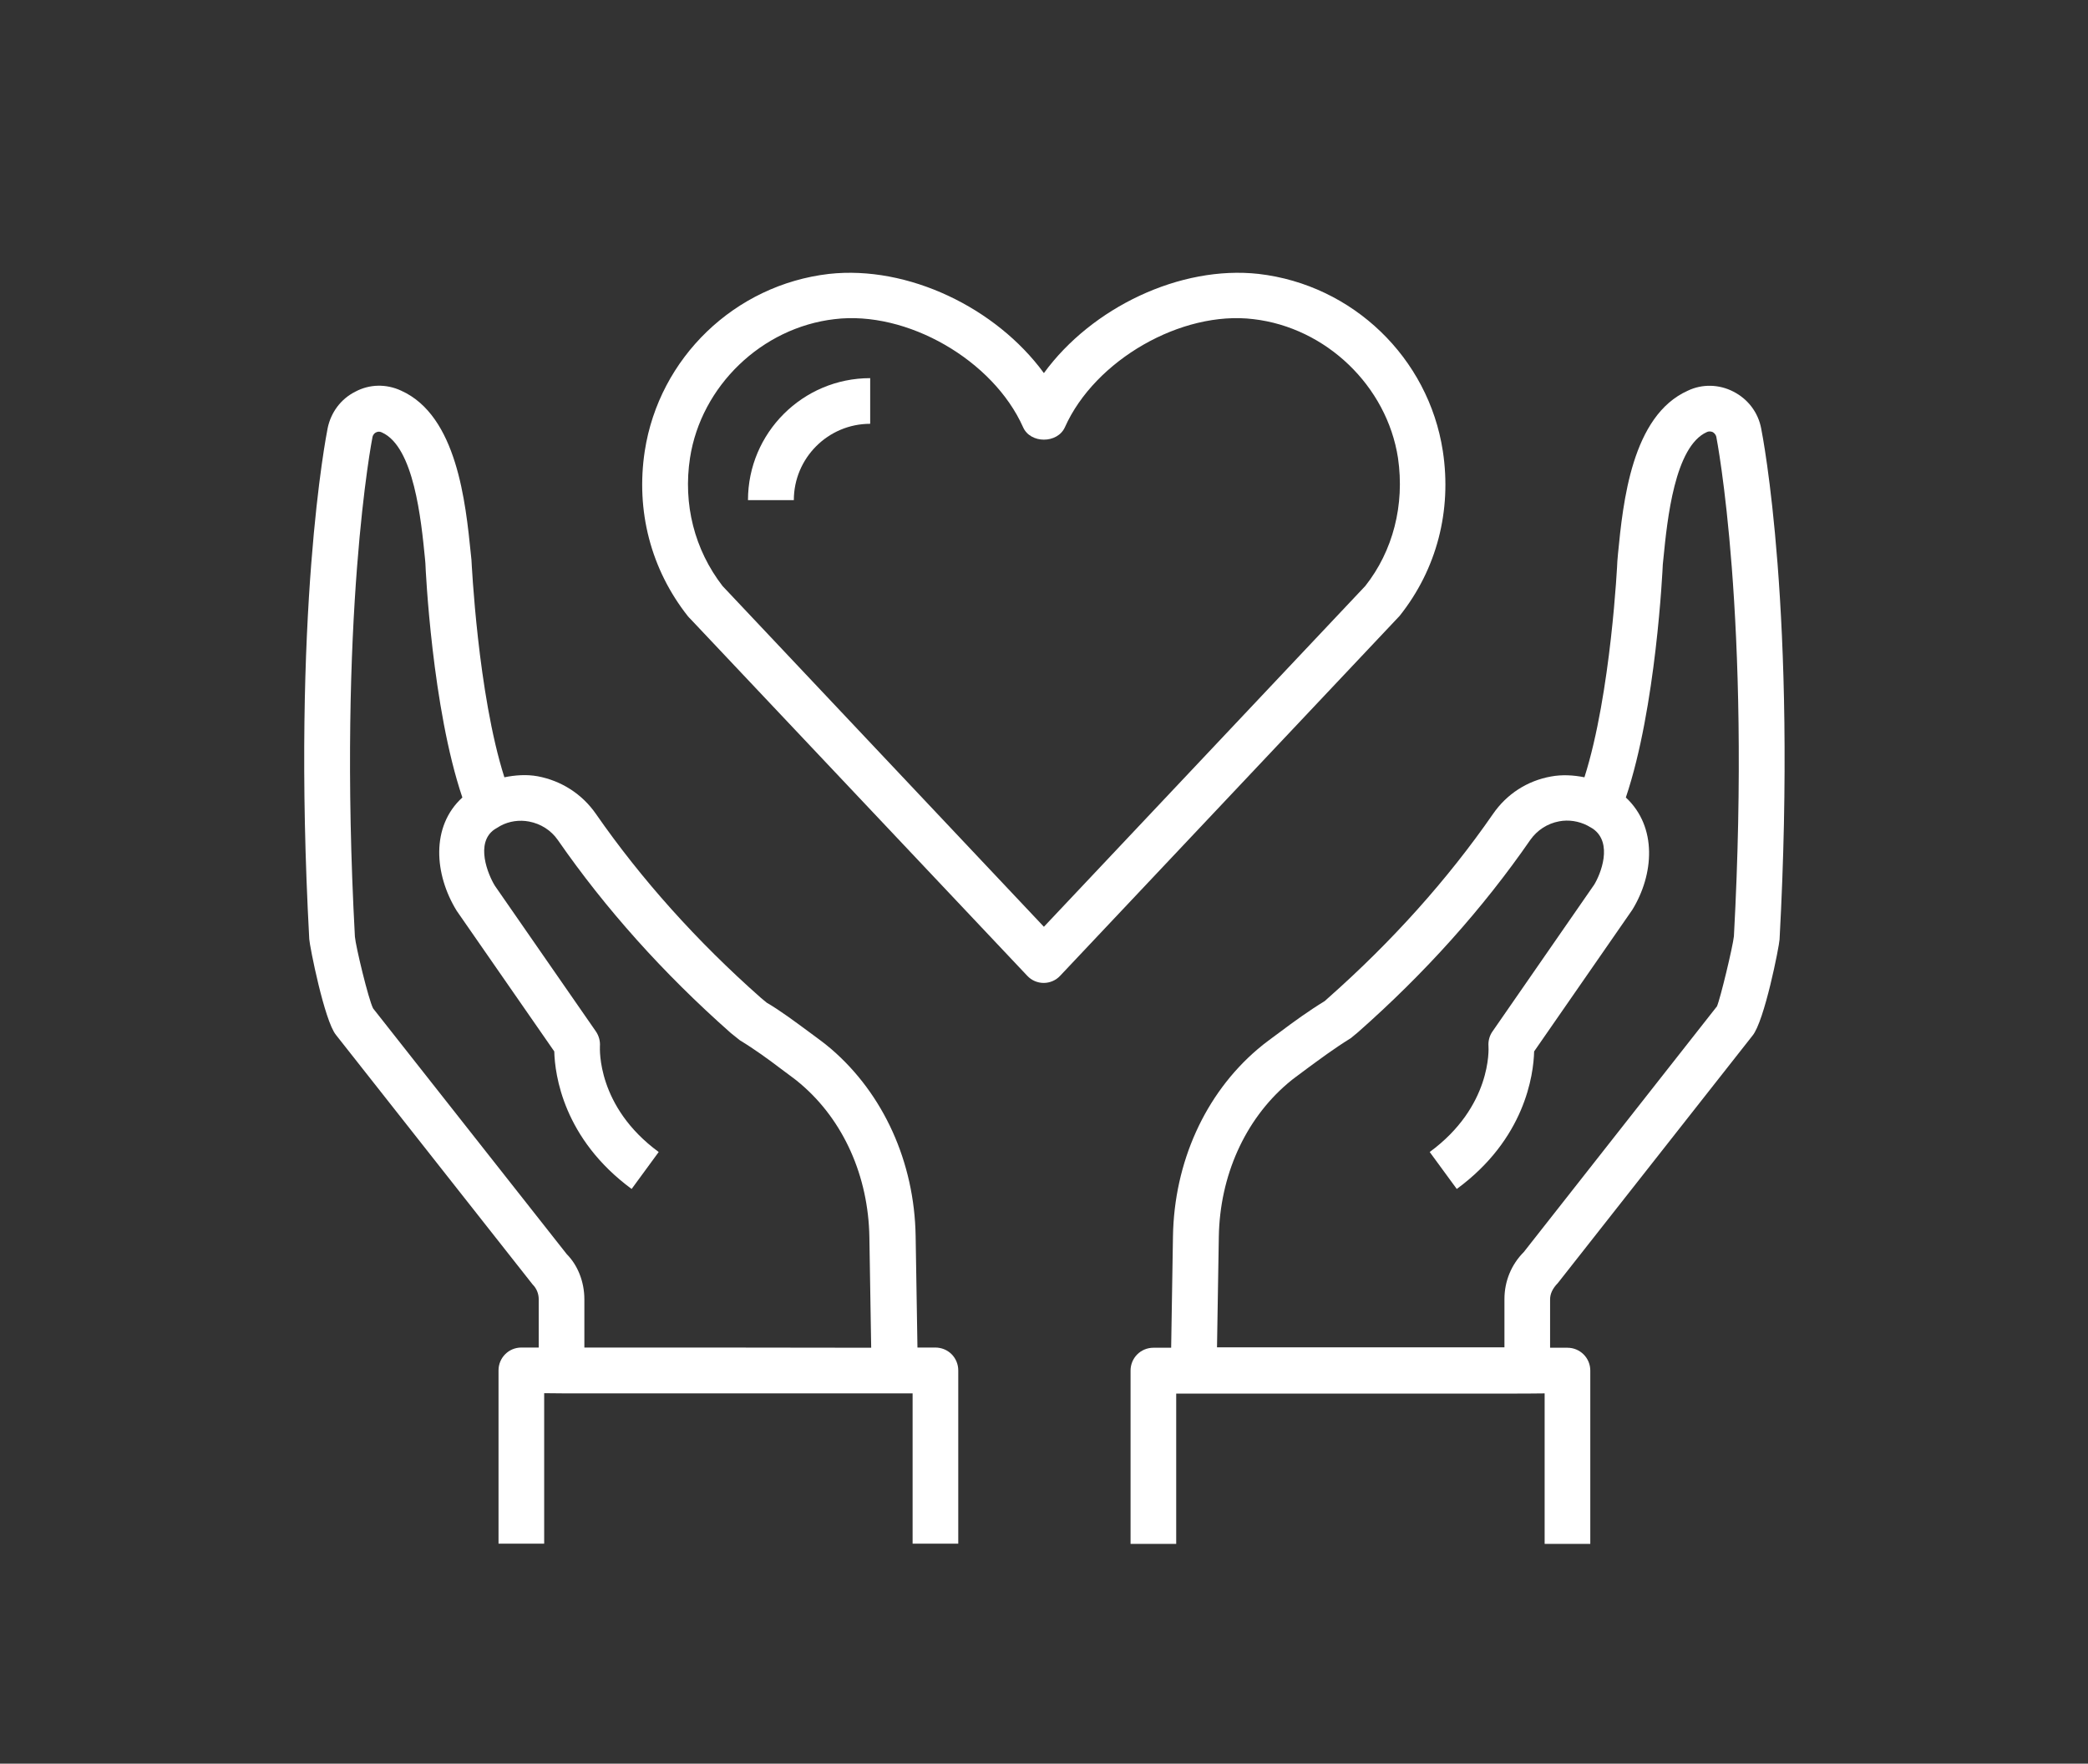
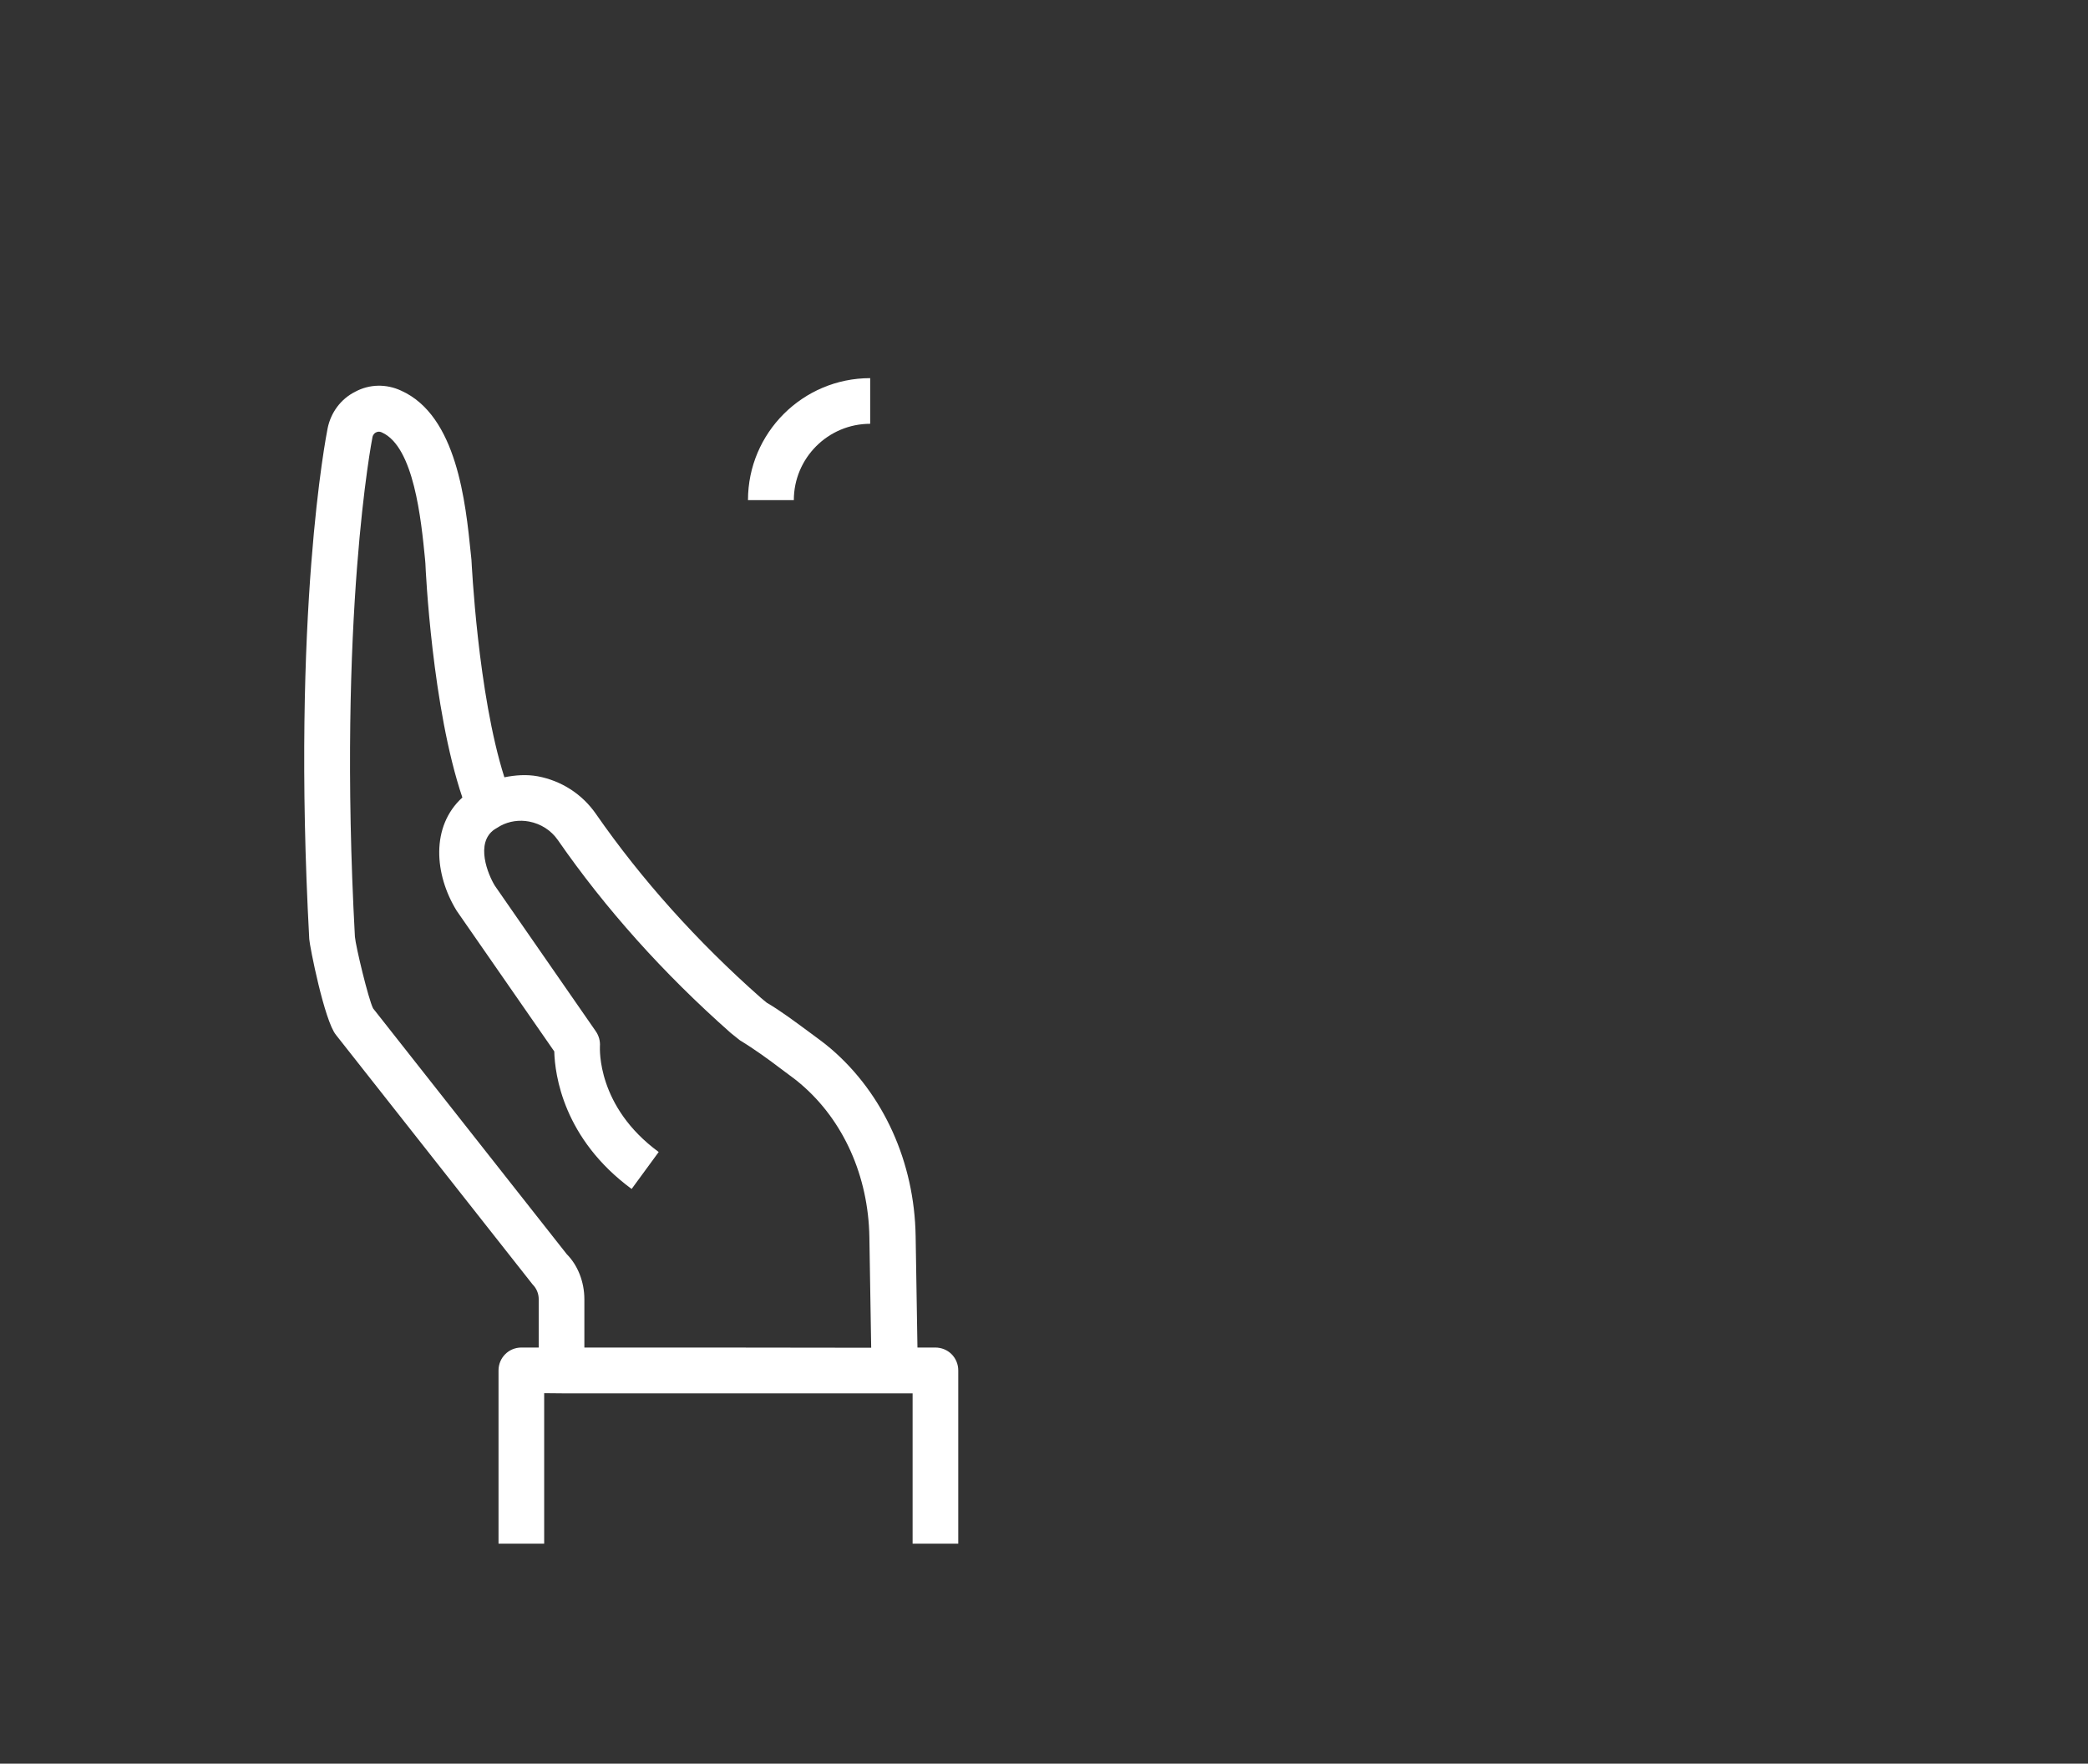
<svg xmlns="http://www.w3.org/2000/svg" version="1.1" id="Calque_1" x="0px" y="0px" viewBox="0 0 1033.7 873.1" style="enable-background:new 0 0 1033.7 873.1;" xml:space="preserve">
  <rect x="0" y="0" width="1033.7" height="873.1" fill="#333333" stroke="none" />
  <style type="text/css">
	.st0{fill:#FFFFFF;}
</style>
  <g>
-     <path class="st0" d="M714.3,223.3c-7.1-46.2-44.6-82.3-91.2-87.7c-38.8-4.3-82.6,16.6-106.3,49.1c-23.7-32.4-67.3-53.4-106.4-49.1   c-46.6,5.4-84.1,41.5-91.2,87.7c-4.5,29.5,3,58.5,21.3,81.7c0.4,0.5,0.9,1,1.4,1.5L508.5,483c2.1,2.3,5.1,3.6,8.2,3.6   c3.1,0,6.1-1.3,8.2-3.6l168-178.1C711.3,281.8,718.8,252.8,714.3,223.3z M675.9,290.1L516.8,458.8L357.7,290.1   c-13.9-18-19.6-40.5-16.1-63.4c5.5-35.6,35.5-64.5,71.5-68.7c35.9-4.4,78.6,20.3,93.4,53.5c3.6,8.2,17,8.2,20.7,0   c14.8-33.2,57.7-57.9,93.4-53.5c35.9,4.2,66,33.1,71.5,68.7C695.5,250,689.6,272.8,675.9,290.1z" />
    <path class="st0" d="M370.3,247.6H393c0-20.8,16.9-37.8,37.8-37.8v-22.6C397.4,187.2,370.3,214.3,370.3,247.6z" />
-     <path class="st0" d="M871.9,212.1c-1.5-7.9-6.5-14.5-13.7-18.2c-7.1-3.7-15.5-3.9-22.6-0.5c-27.8,12.4-32.1,55.3-34.6,80.9   l-0.3,3.5c0,0.7-3.1,65.5-16.3,107c-5.5-1.1-11.1-1.4-16.5-0.4c-11.8,2.1-22,8.7-28.8,18.6c-22.5,32.5-50,63.1-81.4,90.9l-1.9,1.7   c-8,4.9-15.3,10.2-22.1,15.3l-5.4,4c-1.8,1.3-3.8,2.9-5.8,4.6c-26,22.2-41.2,56-41.8,92.5l-0.9,55.2c-5.6,0-8.8,0-8.8,0   c-3,0-5.9,1.2-8,3.3c-2.1,2.1-3.3,5-3.3,8v85.8h22.6v-74.4H744c8.4,0,15.2,0,20.7-0.1v74.5h22.6v-85.8c0-6.3-5.1-11.3-11.3-11.3   c0,0-0.1,0-0.1,0c-0.4,0-3.7,0-8.5,0v-23.9c0-2.7,1.1-5.3,3.9-8.2l96.3-122.4c5.9-7.1,13.2-44.1,13.4-47.6   C889.8,302.9,872.6,215.7,871.9,212.1z M858.4,463.5c-0.5,5-6.8,31.2-8.4,34.7l-95.6,121.6c-6.2,6.2-9.6,14.5-9.6,23.3v23.9   c-38.5,0-103.6,0-142.3,0l0.9-54.8c0.5-30.1,12.9-57.7,33.9-75.7c1.5-1.3,3-2.5,4.4-3.5l5.5-4.1c6.3-4.6,12.9-9.6,21.6-15l3.5-2.9   c33.1-29.2,61.8-61.2,85.3-95.2c3.4-4.8,8.4-8.1,14.3-9.2c4.7-0.9,9.7-0.1,14,2.1l2.6,1.5c10.3,7.1,3.8,22.8,0.7,27.8l-50.3,72.6   c-1.5,2.1-2.2,4.8-2,7.3c0.1,1.2,1.6,29.9-29.1,52.4l13.4,18.3c33.8-24.8,38-56.5,38.3-68.1l48.6-70.1c10.7-17.4,12.5-41-3.2-55.6   c15-44.4,18.2-112.9,18.3-115.4l0.3-2.9c1.9-19.4,5.6-55.5,21.5-62.6c1.3-0.6,2.4-0.2,2.9,0c0.5,0.3,1.5,1,1.8,2.4   C849.9,217.4,867,304.9,858.4,463.5z" />
    <path class="st0" d="M463,667.1c0,0-3.2,0-8.8,0l-0.9-55.2c-0.6-36.6-15.9-70.3-41.8-92.6c-2-1.7-4-3.3-5.8-4.6l-5.4-4   c-6.8-5-14-10.4-20.7-14.3l-2.9-2.4c-31.7-28-59.2-58.7-81.7-91.1c-6.8-9.8-17.1-16.4-28.8-18.6c-5.5-1-11.1-0.6-16.5,0.5   c-13.2-41.5-16.2-106.3-16.3-107.6l-0.3-2.9c-2.6-25.6-6.9-68.5-34.5-80.9c-7.3-3.4-15.6-3.3-22.7,0.5   c-7.2,3.6-12.1,10.3-13.7,18.1c-0.7,3.6-17.9,90.9-9.1,252.9c0.2,3.5,7.5,40.4,13.2,47.4l97.4,123.6c1.9,1.9,3,4.5,3,7.3v23.9   c-4.8,0-8.1,0-8.5,0c0,0-0.1,0-0.1,0c-6.3,0-11.3,5.1-11.3,11.3v85.8h22.6v-74.5c5.5,0.1,12.3,0.1,20.7,0.1h161.7v74.4h22.6v-85.8   c0-3-1.2-5.9-3.3-8C468.9,668.2,466,667.1,463,667.1z M289.3,667.1v-23.9c0-8.8-3.4-17-8.7-22.3l-95.9-121.7   c-2.3-4.5-8.6-30.7-9-35.5c-8.6-158.8,8.5-246.3,8.7-247.3c0.3-1.4,1.2-2.1,1.7-2.3c0.5-0.3,1.6-0.7,3,0   c15.8,7.1,19.4,43.1,21.3,62.5l0.2,2.3c0.1,3.1,3.3,71.5,18.3,115.9c-15.7,14.3-13.9,38.1-2.8,56.1l48.3,69.6   c0.3,11.6,4.5,43.2,38.3,68.1l13.4-18.3c-30.7-22.5-29.1-51.2-29.1-52.3c0.2-2.6-0.5-5.2-2-7.4l-50-72.1   c-3.4-5.5-9.9-21.2-0.2-27.9l3-1.8c4.3-2.3,9.3-3,14.1-2.1c5.8,1.1,10.9,4.3,14.3,9.2c23.5,33.9,52.2,66,85.6,95.5l4.5,3.6   c7.4,4.5,14.1,9.4,20.3,14.1l5.5,4.1c1.4,1,2.9,2.2,4.4,3.5c21.1,18,33.4,45.6,33.9,75.7l0.9,54.8   C392.8,667.1,327.8,667.1,289.3,667.1z" />
  </g>
</svg>